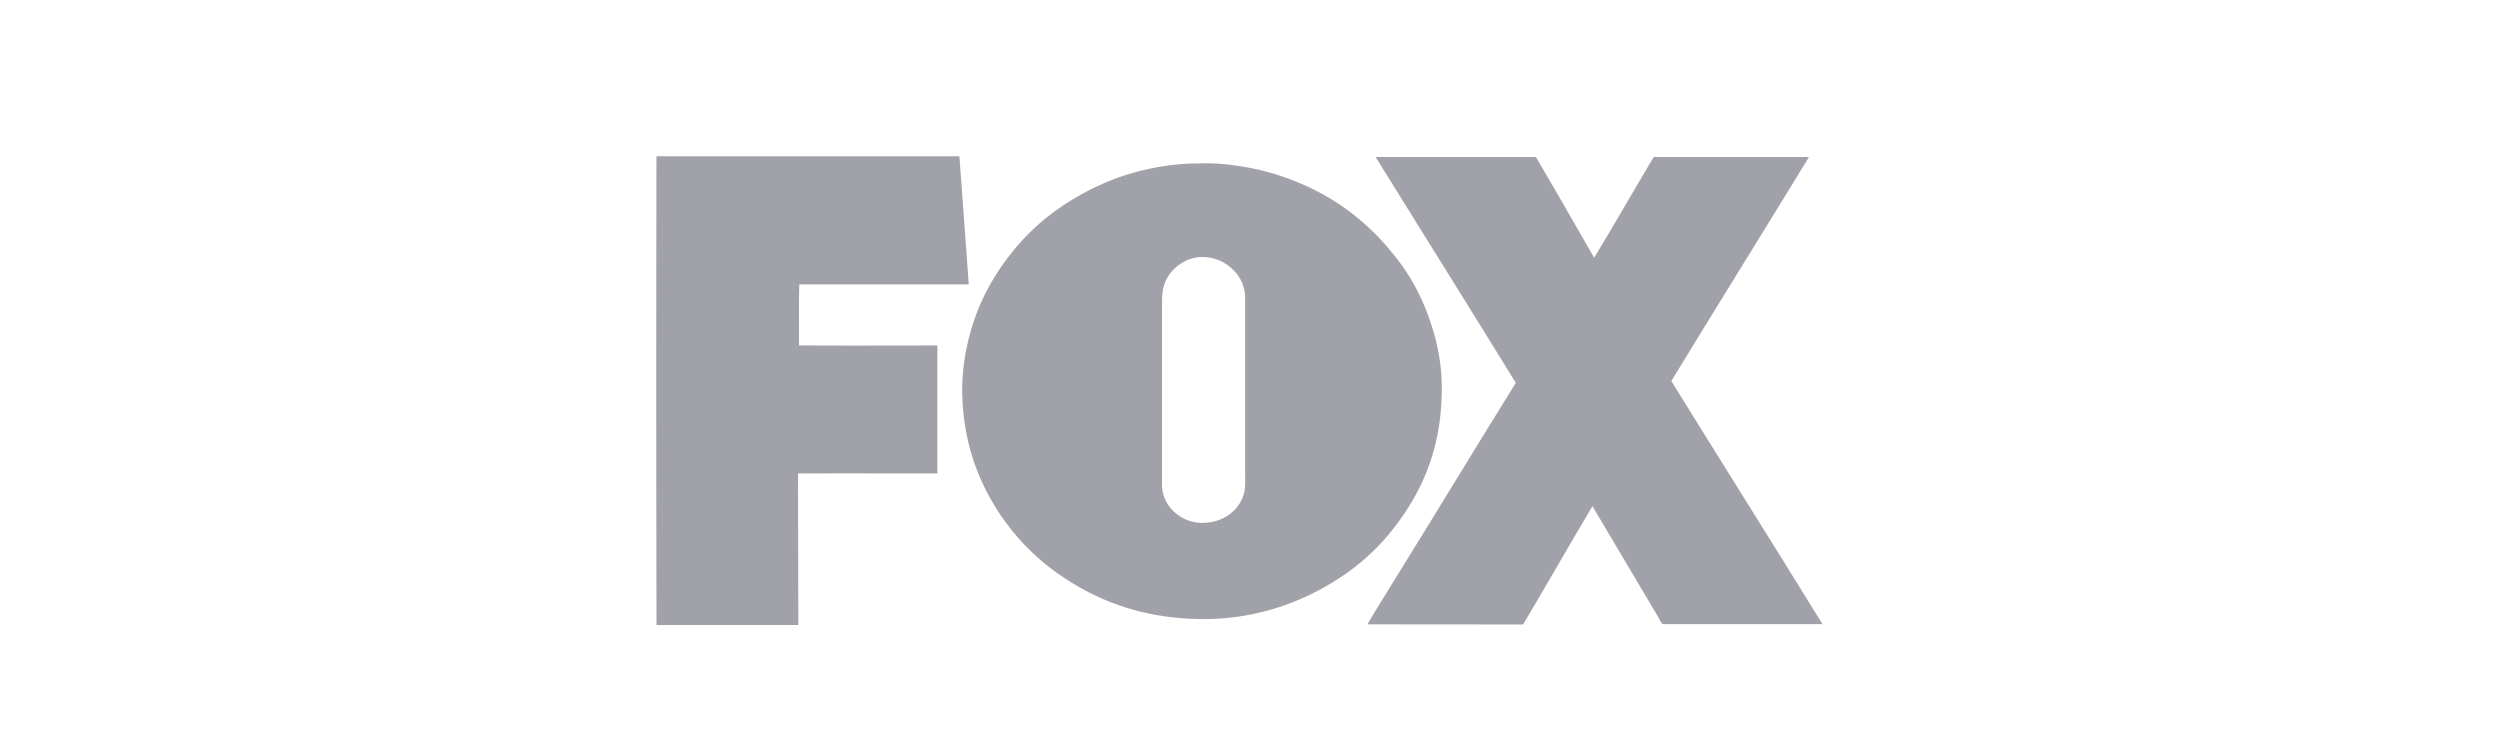
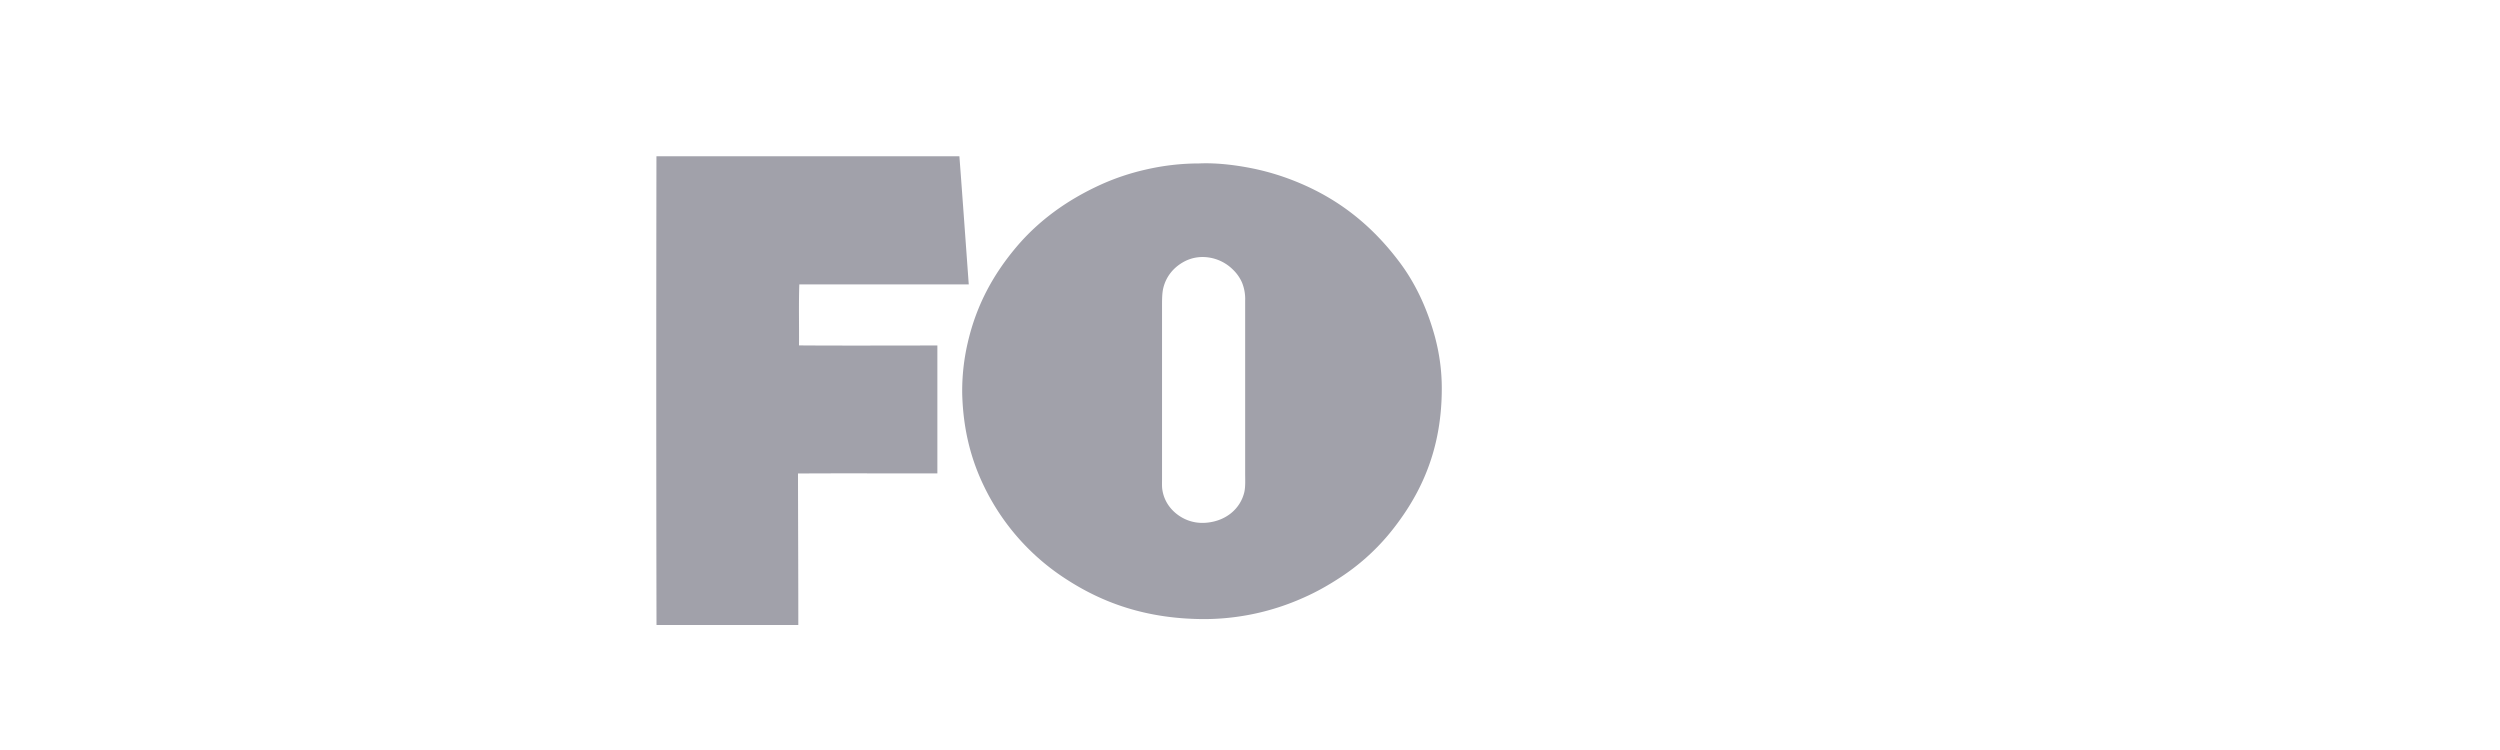
<svg xmlns="http://www.w3.org/2000/svg" width="80" height="24" fill="none">
-   <path d="M58.32 19.973h-5.103c-.047 0-.133-.192-.157-.232-.702-1.18-1.404-2.366-2.102-3.544-.746 1.255-1.473 2.53-2.218 3.786-1.67.004-3.327-.008-4.984-.004.188-.327.388-.646.587-.967 1.394-2.243 2.767-4.516 4.163-6.76-1.483-2.413-2.99-4.808-4.48-7.216-.005 0-.015-.015-.005-.013h5.127c.63 1.068 1.245 2.15 1.865 3.225.645-1.066 1.267-2.153 1.906-3.225h4.956c.004.02-.01.04-.02.055-1.447 2.368-2.928 4.744-4.373 7.115 1.606 2.596 3.242 5.19 4.838 7.78" fill="#a1a1aa" />
  <path d="M45.93 10.825a6.3 6.3 0 0 1 .207 1.61c0 1.784-.555 3.106-1.326 4.182q-.194.273-.406.524a7 7 0 0 1-1.49 1.32c-.38.25-.775.478-1.214.67a7.8 7.8 0 0 1-3.144.68c-1.902 0-3.305-.54-4.442-1.28a7.3 7.3 0 0 1-2.624-2.965c-.404-.83-.669-1.788-.7-2.955a6.8 6.8 0 0 1 .176-1.642c.286-1.247.847-2.223 1.557-3.065.71-.84 1.61-1.498 2.697-1.994a7.5 7.5 0 0 1 1.424-.479 7.6 7.6 0 0 1 1.718-.201h.01c.608-.027 1.253.065 1.76.17a8 8 0 0 1 1.448.455c1.346.566 2.35 1.414 3.158 2.473q.802 1.04 1.192 2.497m-6.12 4.952c.049-.182.034-.416.034-.657V9.627a1.4 1.4 0 0 0-.102-.589 1.3 1.3 0 0 0-.293-.414 1.38 1.38 0 0 0-1.05-.397c-.218.015-.4.08-.558.173-.296.175-.52.443-.612.798-.047.18-.045.41-.045.648v5.492c0 .118-.006.232.01.333.043.288.182.52.363.693.235.223.598.409 1.067.361.606-.06 1.051-.435 1.186-.948M31 9.101h-5.422c-.022.627-.004 1.32-.01 1.952 1.465.011 2.952.002 4.428.003v4.092c-1.486.004-2.983-.006-4.46.004.002 1.623.01 3.215.01 4.838q0 .008-.004.01h-4.52c-.008.002-.008-.004-.014-.004-.01-4.983-.01-9.998-.002-14.983 0-.005 0-.013.004-.013h9.681q.01-.001.01.004c.103 1.364.2 2.73.299 4.097" fill="#a1a1aa" />
</svg>